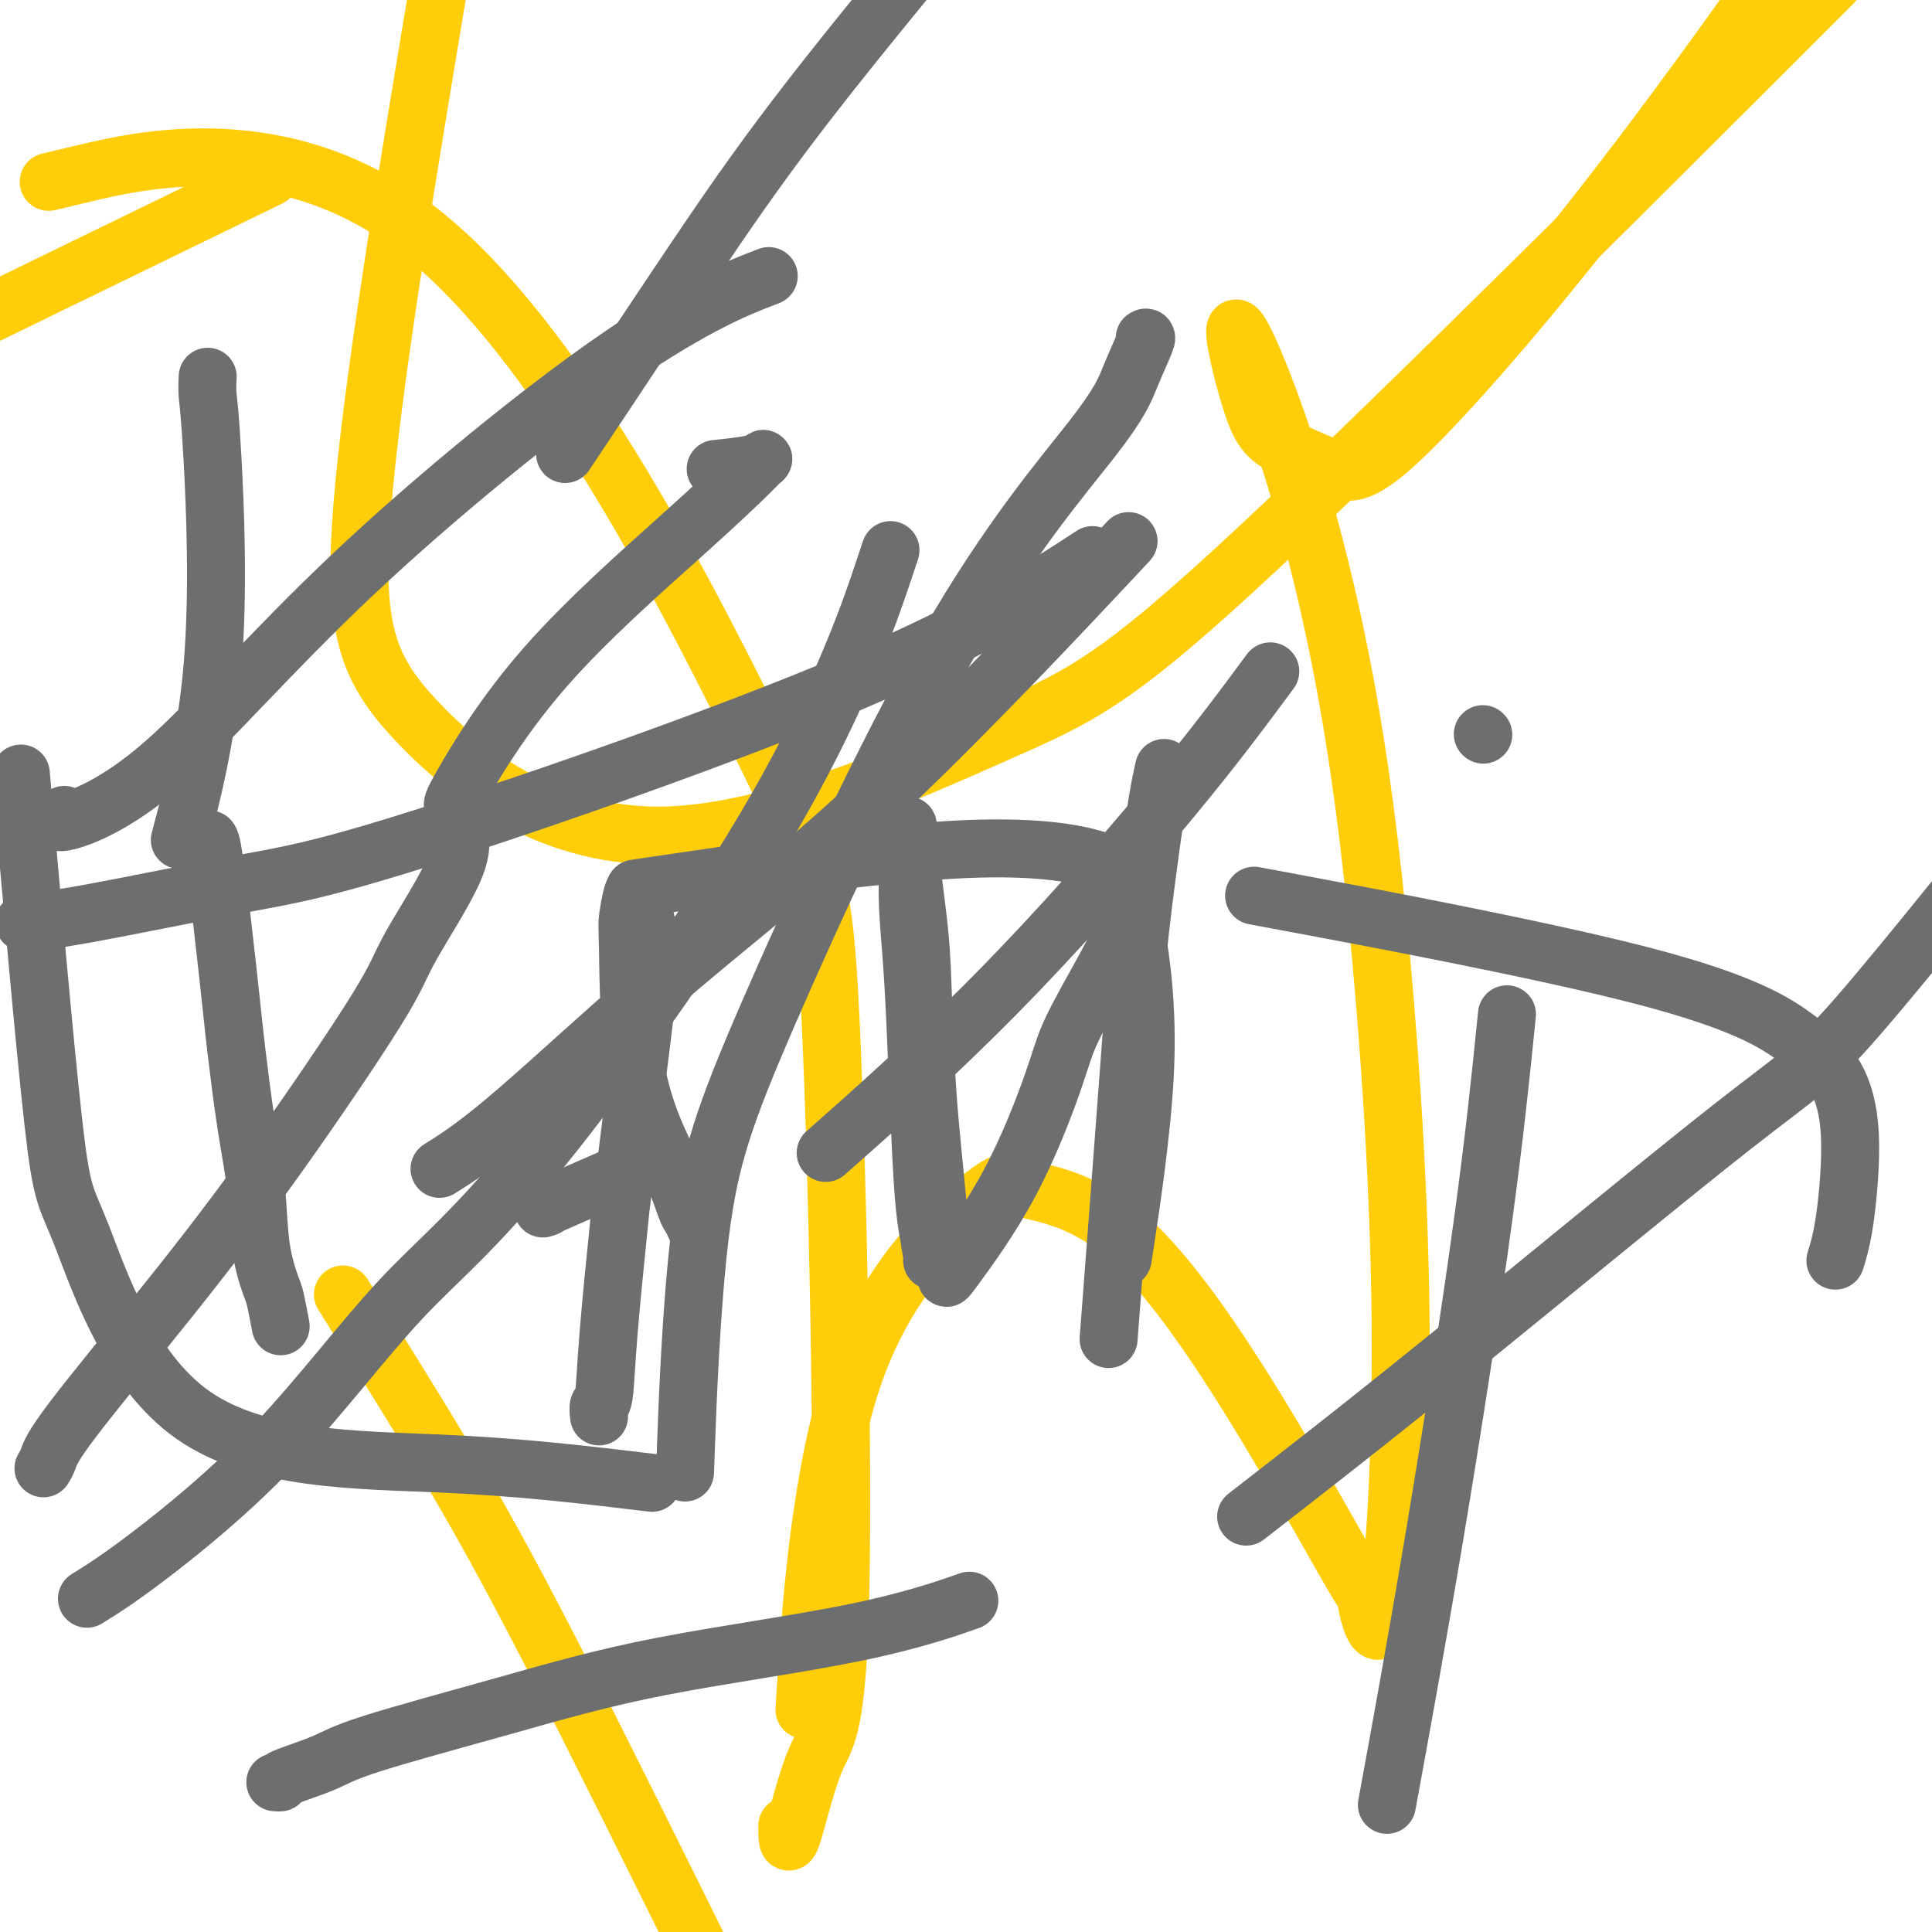
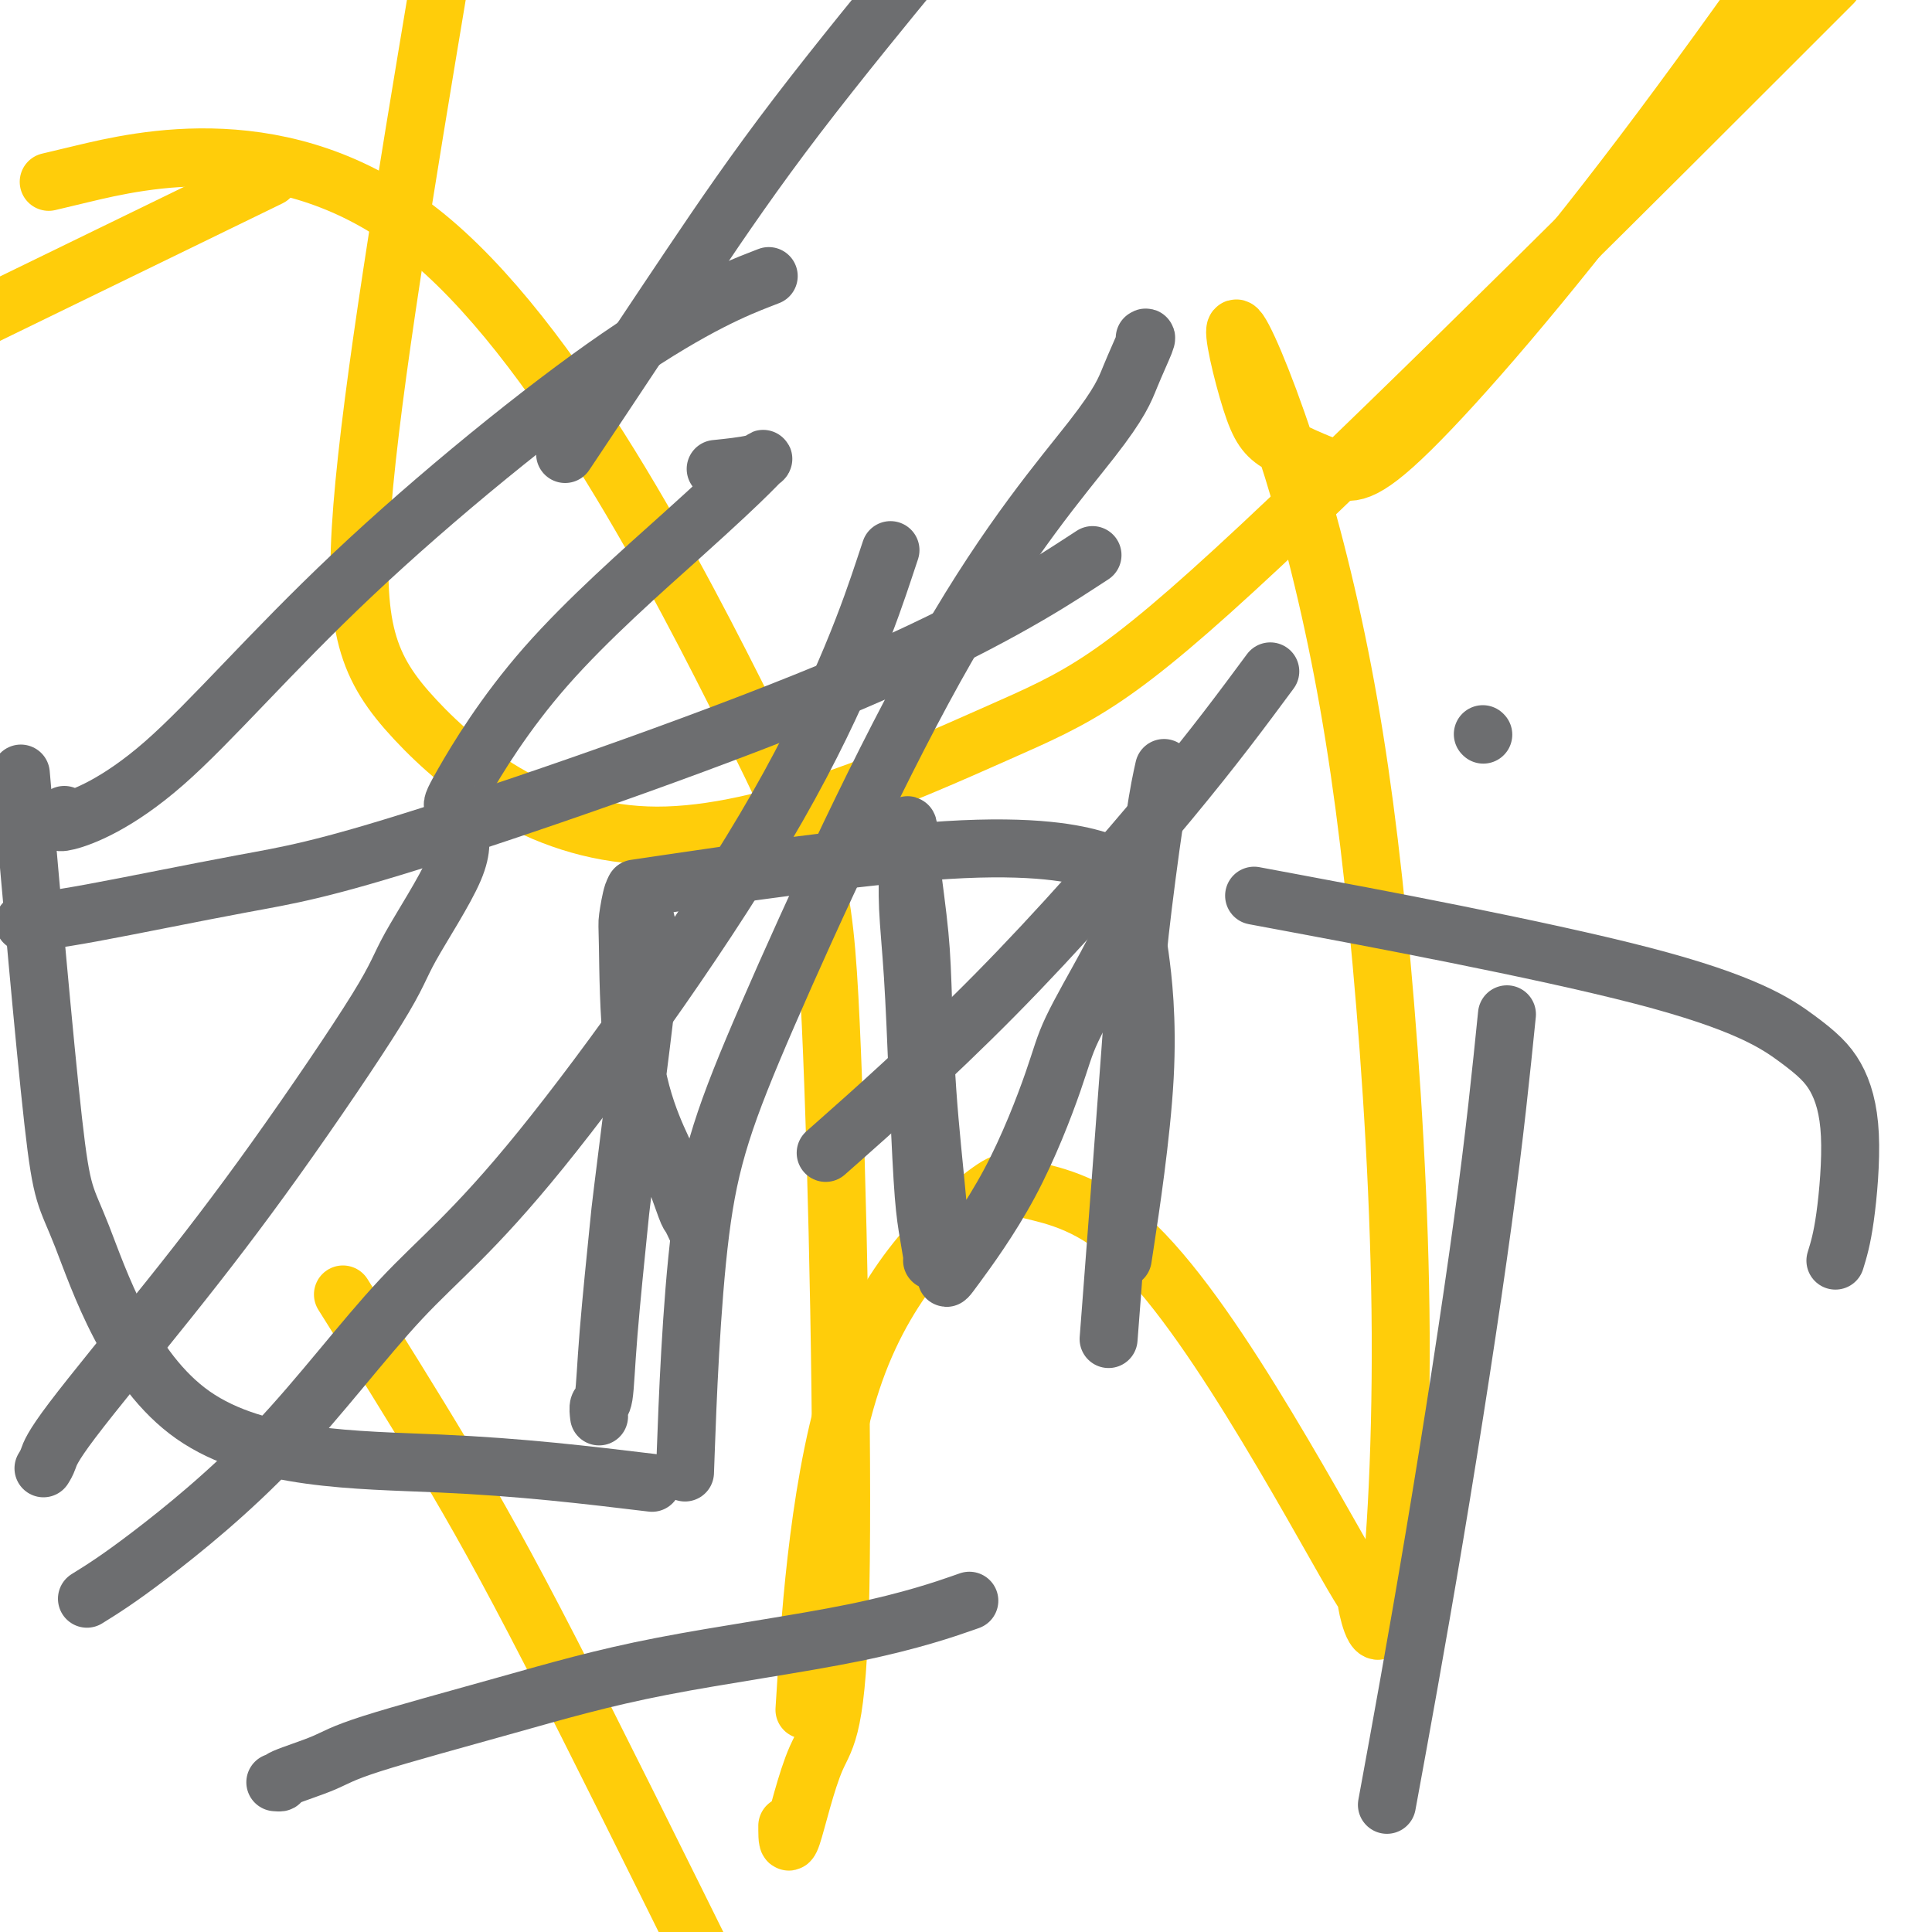
<svg xmlns="http://www.w3.org/2000/svg" viewBox="0 0 400 400" version="1.1">
  <g fill="none" stroke="#FFCD0A" stroke-width="12" stroke-linecap="round" stroke-linejoin="round">
    <path d="M71,268c7.200,11.467 14.400,22.933 21,34c6.600,11.067 12.600,21.733 22,40c9.400,18.267 22.200,44.133 35,70" />
    <path d="M167,347c-0.386,6.063 -0.771,12.126 0,0c0.771,-12.126 2.700,-42.442 10,-63c7.300,-20.558 19.972,-31.356 26,-36c6.028,-4.644 5.412,-3.132 9,-2c3.588,1.132 11.379,1.883 20,9c8.621,7.117 18.071,20.600 27,35c8.929,14.400 17.336,29.717 21,36c3.664,6.283 2.587,3.533 3,6c0.413,2.467 2.318,10.150 4,2c1.682,-8.150 3.140,-32.134 3,-58c-0.140,-25.866 -1.879,-53.613 -4,-77c-2.121,-23.387 -4.625,-42.414 -8,-60c-3.375,-17.586 -7.620,-33.733 -12,-47c-4.380,-13.267 -8.896,-23.656 -10,-24c-1.104,-0.344 1.205,9.356 3,15c1.795,5.644 3.075,7.230 6,9c2.925,1.770 7.495,3.722 11,5c3.505,1.278 5.944,1.883 16,-8c10.056,-9.883 27.730,-30.252 48,-57c20.270,-26.748 43.135,-59.874 66,-93" />
    <path d="M367,9c10.804,-10.805 21.608,-21.609 0,0c-21.608,21.609 -75.627,75.633 -106,104c-30.373,28.367 -37.100,31.079 -55,39c-17.900,7.921 -46.973,21.051 -70,21c-23.027,-0.051 -40.007,-13.283 -50,-24c-9.993,-10.717 -12.998,-18.919 -11,-44c1.998,-25.081 8.999,-67.040 16,-109" />
    <path d="M45,42c9.417,-4.583 18.833,-9.167 0,0c-18.833,9.167 -65.917,32.083 -113,55" />
    <path d="M17,36c-5.996,1.431 -11.991,2.861 0,0c11.991,-2.861 41.969,-10.014 70,12c28.031,22.014 54.113,73.196 68,101c13.887,27.804 15.577,32.231 17,63c1.423,30.769 2.577,87.880 2,117c-0.577,29.120 -2.887,30.247 -5,35c-2.113,4.753 -4.030,13.130 -5,16c-0.970,2.870 -0.992,0.233 -1,-1c-0.008,-1.233 -0.002,-1.063 0,-1c0.002,0.063 0.001,0.018 0,0c-0.001,-0.018 -0.000,-0.009 0,0" />
  </g>
  <g fill="none" stroke="#6D6E70" stroke-width="12" stroke-linecap="round" stroke-linejoin="round">
-     <path d="M43,174c0.252,-0.354 0.504,-0.707 1,2c0.496,2.707 1.236,8.476 2,15c0.764,6.524 1.552,13.803 2,18c0.448,4.197 0.558,5.314 1,9c0.442,3.686 1.217,9.943 2,15c0.783,5.057 1.572,8.915 2,13c0.428,4.085 0.493,8.399 1,12c0.507,3.601 1.455,6.491 2,8c0.545,1.509 0.685,1.637 1,3c0.315,1.363 0.804,3.961 1,5c0.196,1.039 0.098,0.520 0,0" />
    <path d="M124,293c0.026,0.228 0.053,0.456 0,0c-0.053,-0.456 -0.185,-1.595 0,-2c0.185,-0.405 0.686,-0.074 1,-2c0.314,-1.926 0.442,-6.108 1,-13c0.558,-6.892 1.547,-16.494 2,-21c0.453,-4.506 0.371,-3.915 1,-9c0.629,-5.085 1.969,-15.844 3,-24c1.031,-8.156 1.751,-13.708 2,-18c0.249,-4.292 0.025,-7.323 0,-9c-0.025,-1.677 0.147,-2.001 0,-3c-0.147,-0.999 -0.614,-2.673 -1,-4c-0.386,-1.327 -0.691,-2.309 -1,-3c-0.309,-0.691 -0.621,-1.093 -1,0c-0.379,1.093 -0.825,3.681 -1,5c-0.175,1.319 -0.079,1.369 0,6c0.079,4.631 0.139,13.841 1,21c0.861,7.159 2.522,12.265 4,16c1.478,3.735 2.775,6.097 4,9c1.225,2.903 2.380,6.345 3,8c0.620,1.655 0.705,1.522 1,2c0.295,0.478 0.798,1.565 1,2c0.202,0.435 0.101,0.217 0,0" />
-     <path d="M113,250c0.250,-0.095 0.500,-0.190 0,0c-0.500,0.190 -1.750,0.667 2,-1c3.750,-1.667 12.500,-5.476 16,-7c3.500,-1.524 1.750,-0.762 0,0" />
    <path d="M193,261c-0.024,-0.023 -0.048,-0.046 0,0c0.048,0.046 0.168,0.160 0,-1c-0.168,-1.160 -0.623,-3.595 -1,-6c-0.377,-2.405 -0.675,-4.781 -1,-10c-0.325,-5.219 -0.676,-13.282 -1,-21c-0.324,-7.718 -0.622,-15.090 -1,-21c-0.378,-5.910 -0.835,-10.356 -1,-14c-0.165,-3.644 -0.038,-6.484 0,-9c0.038,-2.516 -0.015,-4.706 0,-6c0.015,-1.294 0.097,-1.692 0,-2c-0.097,-0.308 -0.373,-0.527 0,3c0.373,3.527 1.395,10.798 2,16c0.605,5.202 0.793,8.333 1,14c0.207,5.667 0.434,13.868 1,22c0.566,8.132 1.471,16.194 2,22c0.529,5.806 0.683,9.357 1,11c0.317,1.643 0.799,1.379 1,2c0.201,0.621 0.122,2.127 0,3c-0.122,0.873 -0.287,1.114 2,-2c2.287,-3.114 7.026,-9.584 11,-17c3.974,-7.416 7.183,-15.779 9,-21c1.817,-5.221 2.241,-7.301 4,-11c1.759,-3.699 4.851,-9.017 7,-13c2.149,-3.983 3.354,-6.632 4,-8c0.646,-1.368 0.733,-1.454 1,-1c0.267,0.454 0.715,1.448 1,2c0.285,0.552 0.406,0.664 1,5c0.594,4.336 1.660,12.898 1,25c-0.660,12.102 -3.046,27.743 -4,34c-0.954,6.257 -0.477,3.128 0,0" />
    <path d="M57,369c0.519,0.041 1.037,0.082 1,0c-0.037,-0.082 -0.630,-0.288 1,-1c1.630,-0.712 5.481,-1.931 8,-3c2.519,-1.069 3.704,-1.990 10,-4c6.296,-2.010 17.704,-5.110 28,-8c10.296,-2.890 19.481,-5.568 32,-8c12.519,-2.432 28.370,-4.616 40,-7c11.630,-2.384 19.037,-4.967 22,-6c2.963,-1.033 1.481,-0.517 0,0" />
    <path d="M232,180c-0.447,0.110 -0.893,0.220 -1,0c-0.107,-0.220 0.126,-0.770 -4,-2c-4.126,-1.230 -12.611,-3.139 -31,-2c-18.389,1.139 -46.683,5.325 -58,7c-11.317,1.675 -5.659,0.837 0,0" />
    <path d="M9,304c0.327,-0.524 0.655,-1.049 1,-2c0.345,-0.951 0.708,-2.330 5,-8c4.292,-5.670 12.514,-15.631 20,-25c7.486,-9.369 14.237,-18.145 22,-29c7.763,-10.855 16.540,-23.790 21,-31c4.460,-7.210 4.604,-8.696 7,-13c2.396,-4.304 7.045,-11.427 9,-16c1.955,-4.573 1.214,-6.594 1,-8c-0.214,-1.406 0.097,-2.195 0,-3c-0.097,-0.805 -0.601,-1.626 -1,-2c-0.399,-0.374 -0.691,-0.301 2,-5c2.691,-4.699 8.367,-14.170 17,-24c8.633,-9.830 20.224,-20.017 28,-27c7.776,-6.983 11.735,-10.761 14,-13c2.265,-2.239 2.834,-2.940 3,-3c0.166,-0.060 -0.071,0.522 -2,1c-1.929,0.478 -5.551,0.851 -7,1c-1.449,0.149 -0.724,0.075 0,0" />
    <path d="M237,70c0.268,-0.179 0.536,-0.358 0,1c-0.536,1.358 -1.876,4.253 -3,7c-1.124,2.747 -2.032,5.346 -8,13c-5.968,7.654 -16.997,20.363 -30,43c-13.003,22.637 -27.980,55.202 -37,76c-9.020,20.798 -12.082,29.830 -14,45c-1.918,15.170 -2.691,36.477 -3,45c-0.309,8.523 -0.155,4.261 0,0" />
    <path d="M312,210c-1.250,12.339 -2.500,24.679 -5,43c-2.500,18.321 -6.250,42.625 -10,65c-3.750,22.375 -7.500,42.821 -9,51c-1.500,8.179 -0.750,4.089 0,0" />
    <path d="M380,261c0.678,-2.197 1.355,-4.395 2,-9c0.645,-4.605 1.256,-11.618 1,-17c-0.256,-5.382 -1.381,-9.133 -3,-12c-1.619,-2.867 -3.733,-4.851 -8,-8c-4.267,-3.149 -10.687,-7.463 -32,-13c-21.313,-5.537 -57.518,-12.296 -72,-15c-14.482,-2.704 -7.241,-1.352 0,0" />
    <path d="M117,94c1.818,-2.715 3.636,-5.429 8,-12c4.364,-6.571 11.273,-16.998 18,-27c6.727,-10.002 13.273,-19.577 22,-31c8.727,-11.423 19.636,-24.692 24,-30c4.364,-5.308 2.182,-2.654 0,0" />
    <path d="M241,159c-0.534,2.380 -1.069,4.759 -2,11c-0.931,6.241 -2.260,16.343 -3,23c-0.740,6.657 -0.892,9.869 -2,25c-1.108,15.131 -3.174,42.180 -4,53c-0.826,10.820 -0.413,5.410 0,0" />
-     <path d="M91,242c3.856,-2.429 7.713,-4.858 16,-12c8.287,-7.142 21.005,-18.997 34,-30c12.995,-11.003 26.268,-21.155 43,-37c16.732,-15.845 36.923,-37.384 45,-46c8.077,-8.616 4.038,-4.308 0,0" />
    <path d="M263,139c-5.756,7.780 -11.512,15.560 -21,27c-9.488,11.440 -22.708,26.542 -36,40c-13.292,13.458 -26.655,25.274 -32,30c-5.345,4.726 -2.673,2.363 0,0" />
    <path d="M18,331c3.197,-1.984 6.394,-3.968 13,-9c6.606,-5.032 16.620,-13.113 26,-23c9.380,-9.887 18.127,-21.580 26,-30c7.873,-8.420 14.873,-13.566 29,-31c14.127,-17.434 35.380,-47.155 49,-71c13.620,-23.845 19.606,-41.813 22,-49c2.394,-7.187 1.197,-3.594 0,0" />
-     <path d="M43,78c-0.065,1.258 -0.131,2.517 0,4c0.131,1.483 0.458,3.191 1,13c0.542,9.809 1.300,27.718 0,43c-1.300,15.282 -4.657,27.938 -6,33c-1.343,5.062 -0.671,2.531 0,0" />
    <path d="M5,191c2.974,-0.261 5.947,-0.521 14,-2c8.053,-1.479 21.185,-4.175 31,-6c9.815,-1.825 16.311,-2.778 39,-10c22.689,-7.222 61.570,-20.714 88,-32c26.430,-11.286 40.409,-20.368 46,-24c5.591,-3.632 2.796,-1.816 0,0" />
    <path d="M307,152c0.000,0.000 0.100,0.100 0.1,0.1" />
-     <path d="M258,314c12.115,-9.402 24.230,-18.804 43,-34c18.770,-15.196 44.196,-36.187 58,-47c13.804,-10.813 15.986,-11.450 26,-23c10.014,-11.550 27.861,-34.014 35,-43c7.139,-8.986 3.569,-4.493 0,0" />
    <path d="M135,307c-13.483,-1.623 -26.966,-3.245 -44,-4c-17.034,-0.755 -37.620,-0.641 -51,-10c-13.380,-9.359 -19.556,-28.189 -23,-37c-3.444,-8.811 -4.158,-7.603 -6,-24c-1.842,-16.397 -4.812,-50.399 -6,-64c-1.188,-13.601 -0.594,-6.800 0,0" />
    <path d="M13,169c0.280,-0.249 0.559,-0.498 0,0c-0.559,0.498 -1.957,1.743 1,1c2.957,-0.743 10.270,-3.475 20,-12c9.730,-8.525 21.876,-22.842 39,-39c17.124,-16.158 39.226,-34.158 55,-45c15.774,-10.842 25.221,-14.526 29,-16c3.779,-1.474 1.889,-0.737 0,0" />
  </g>
</svg>